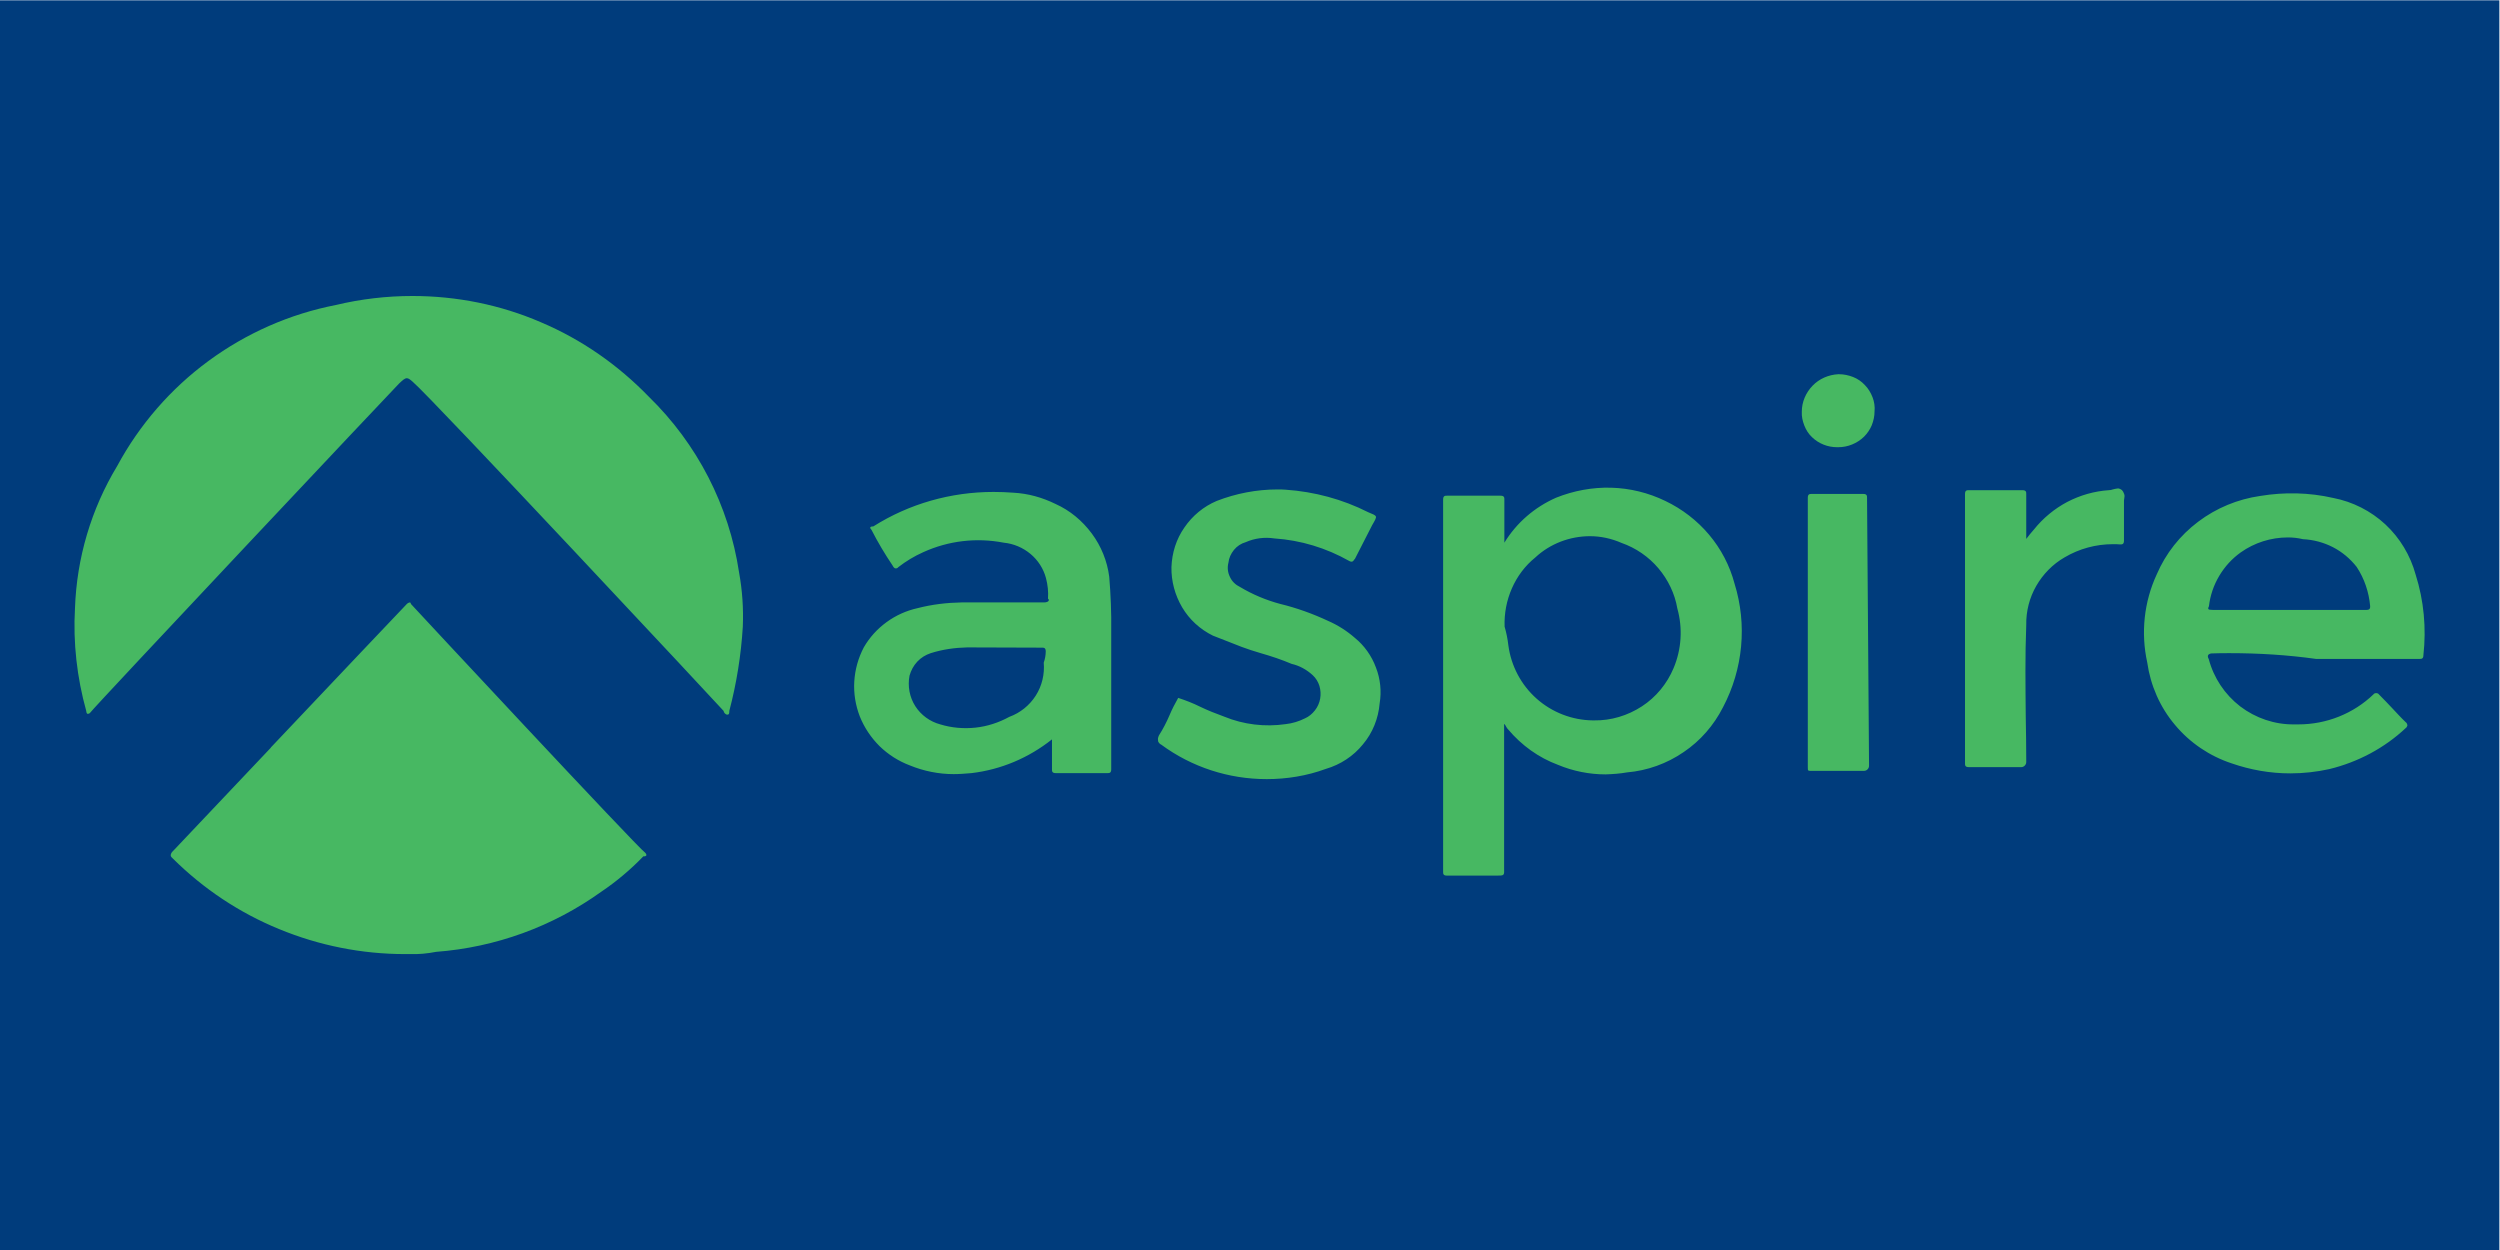
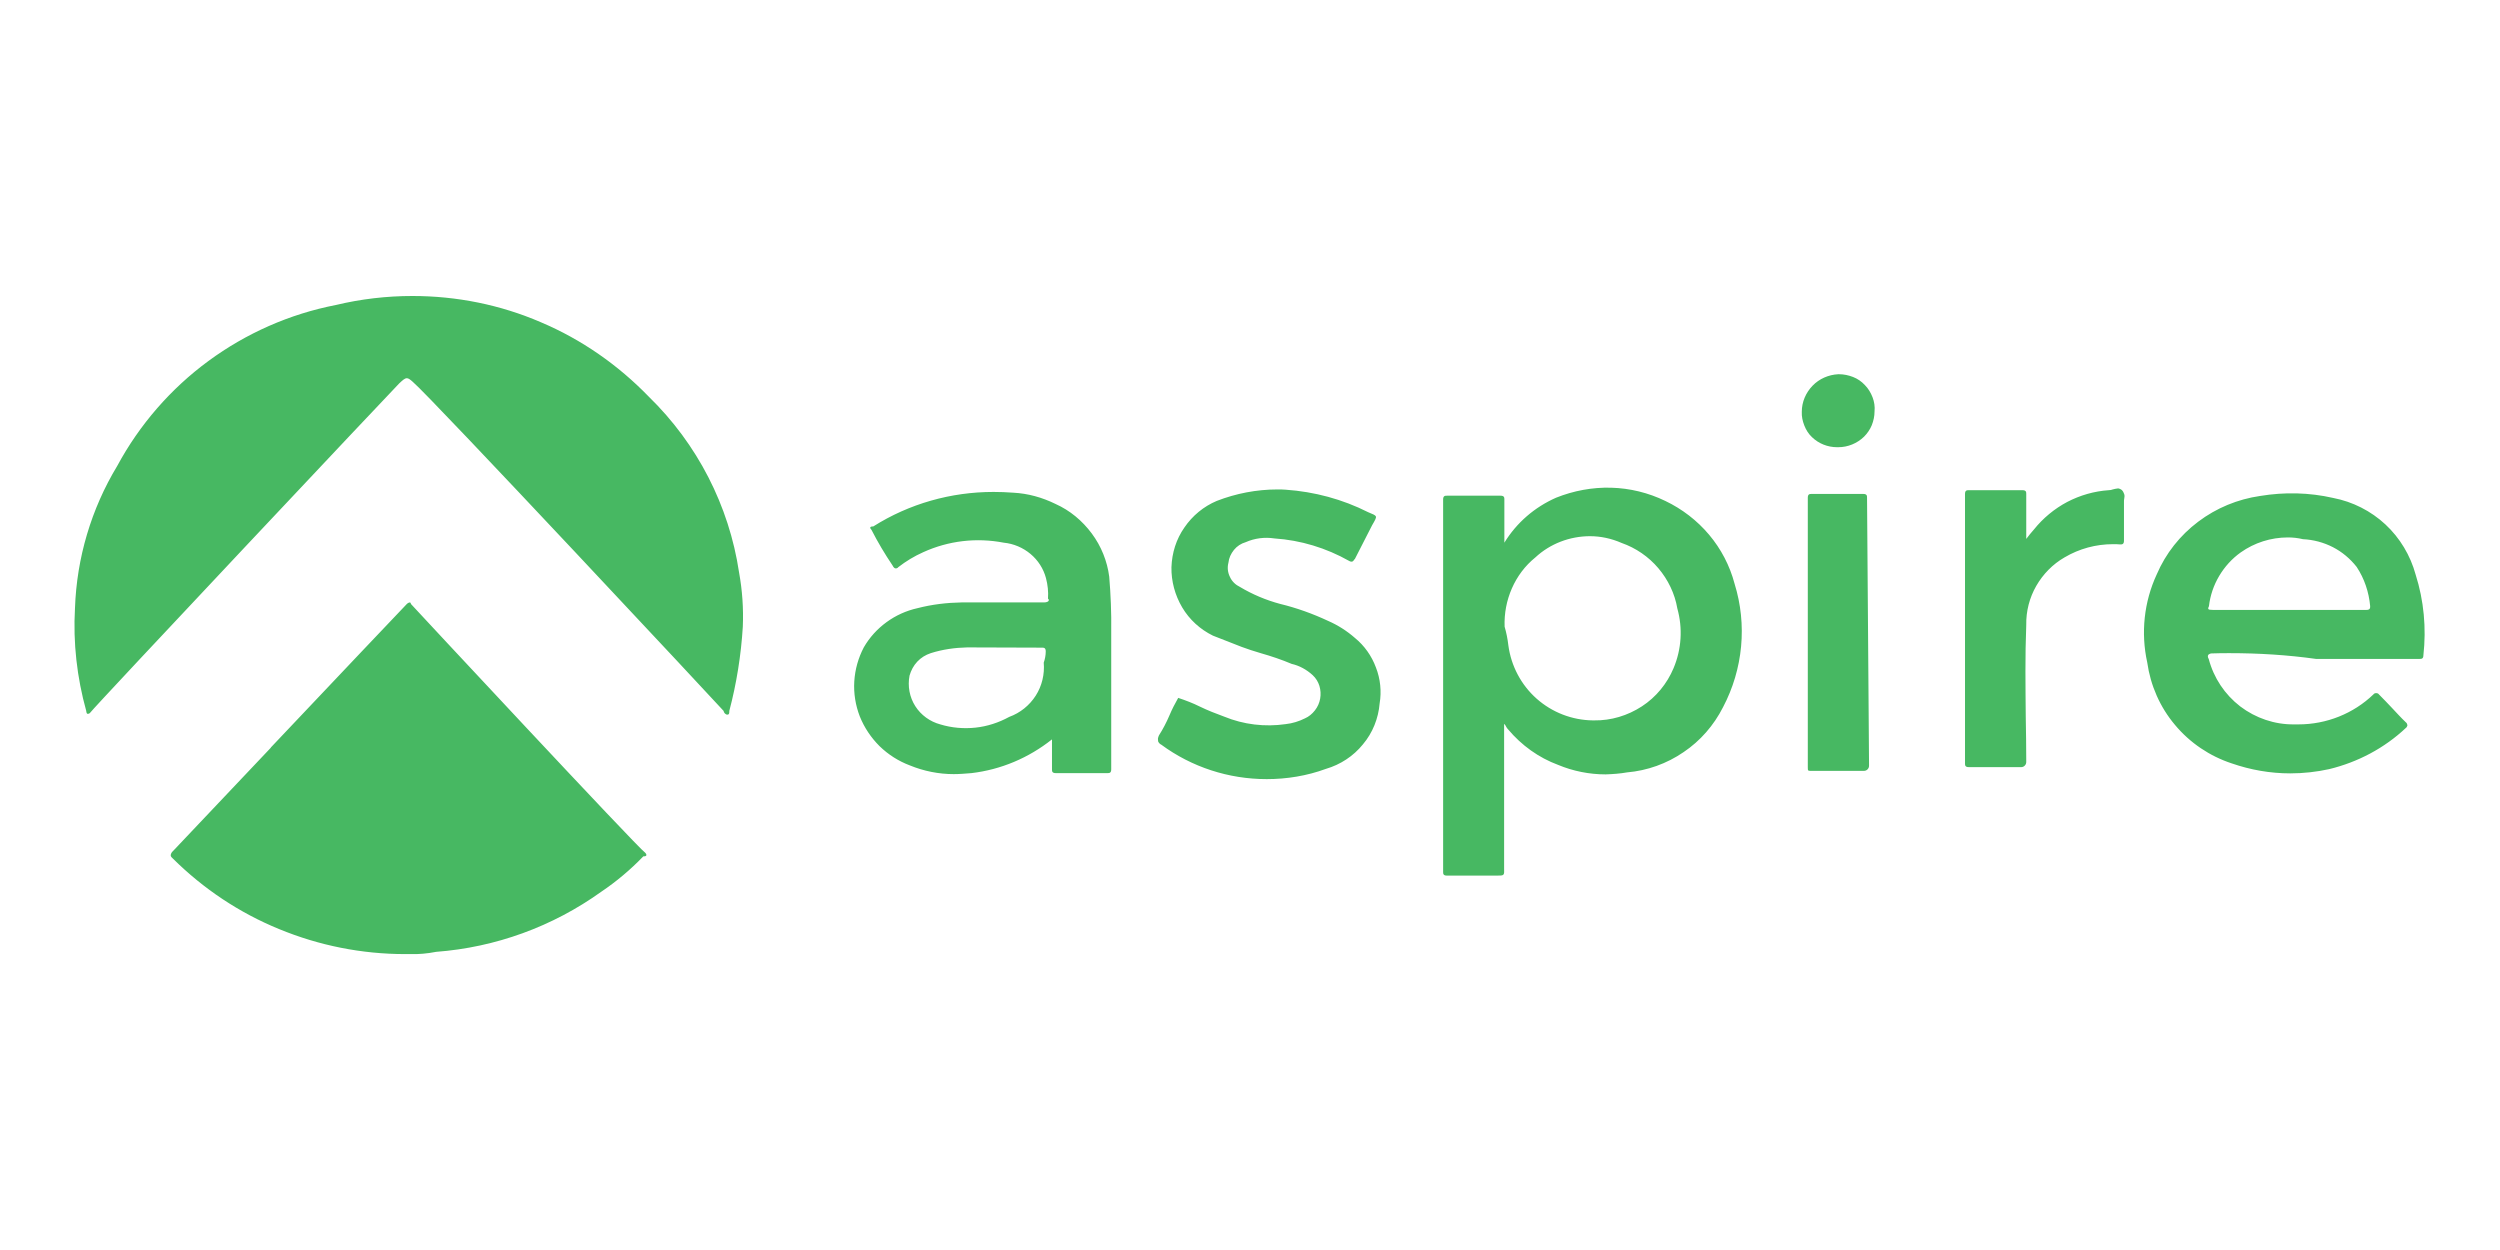
<svg xmlns="http://www.w3.org/2000/svg" xmlns:ns1="http://sodipodi.sourceforge.net/DTD/sodipodi-0.dtd" xmlns:ns2="http://www.inkscape.org/namespaces/inkscape" version="1.1" id="svg2" width="1333.333" height="666.667" viewBox="0 0 1333.333 666.667" ns1:docname="Aspire logo (for external).ai">
  <defs id="defs6">
    <clipPath clipPathUnits="userSpaceOnUse" id="clipPath18">
-       <path d="M 0,500 H 1000 V 0 H 0 Z" id="path16" />
+       <path d="M 0,500 H 1000 V 0 H 0 " id="path16" />
    </clipPath>
  </defs>
  <ns1:namedview id="namedview4" pagecolor="#ffffff" bordercolor="#000000" borderopacity="0.25" ns2:showpageshadow="2" ns2:pageopacity="0.0" ns2:pagecheckerboard="0" ns2:deskcolor="#d1d1d1" />
  <g id="g8" ns2:groupmode="layer" ns2:label="Aspire logo (for external)" transform="matrix(1.333,0,0,-1.333,0,666.667)">
-     <path d="M 0,0 H 1000 V 500 H 0 Z" style="fill:#003c7c;fill-opacity:1;fill-rule:nonzero;stroke:none" id="path10" />
    <g id="g12">
      <g id="g14" clip-path="url(#clipPath18)">
        <g id="g20" transform="translate(735,321.2)">
          <path d="m 0,0 c -3.7,0 -7.3,1.4 -10,4 -1.4,1.3 -2.4,2.9 -3.1,4.7 -0.7,1.8 -1.1,3.6 -1,5.5 0,3.9 1.6,7.6 4.3,10.4 2.7,2.8 6.4,4.4 10.3,4.6 h 0.3 c 1.9,0 3.8,-0.4 5.6,-1.1 1.8,-0.7 3.4,-1.8 4.7,-3.2 1.4,-1.4 2.4,-3.1 3.1,-4.9 0.7,-1.8 1,-3.8 0.8,-5.7 C 15,12.4 14.6,10.6 13.9,8.8 13.2,7.1 12.1,5.5 10.8,4.2 8,1.5 4.3,0 0.5,0 Z m -444,-107 c -0.4,0 -0.7,0.2 -1,0.5 -0.3,0.3 -0.4,0.6 -0.5,1 -0.6,0.8 -117.4,125.9 -124.4,131.7 -1,0.9 -1.7,1.4 -2.3,1.4 -0.9,0 -1.7,-0.8 -3.1,-2.1 -1.1,-1 -122.1,-129.5 -123.6,-131.7 -0.2,-0.3 -0.5,-0.4 -0.9,-0.5 -0.1,0 -0.2,0 -0.3,0.1 -0.1,0.1 -0.1,0.1 -0.2,0.2 -0.1,0.3 -0.2,0.6 -0.2,0.9 -3.7,13.3 -5.3,27.3 -4.5,41.1 0.7,20.1 6.5,39.7 16.9,56.9 8.9,16.5 21.4,30.9 36.5,42 15.1,11.1 32.5,18.8 51,22.4 10,2.4 20.3,3.6 30.6,3.6 17.7,0 35.2,-3.5 51.4,-10.5 16.3,-6.9 30.9,-17.1 43.2,-29.8 19.4,-18.9 32.1,-43.6 36.1,-70.3 1.3,-7.2 1.8,-14.4 1.5,-21.7 -0.7,-11.4 -2.5,-22.7 -5.4,-33.7 0,-0.8 0,-1.5 -0.8,-1.5 M 73.7,-128 H 73.4 52.7 c -1.5,0 -1.5,0.8 -1.5,1.5 v 107.8 c 0,1.5 0.8,1.5 1.5,1.5 h 21.5 c 1.5,0 1.5,-0.8 1.5,-1.5 v -18 c 1,1.3 2,2.6 3.1,3.8 3.6,4.5 8.2,8.3 13.3,11 5.2,2.7 10.8,4.3 16.6,4.7 0.6,0 1.1,0.1 1.6,0.3 0.7,0.2 1.3,0.3 2,0.4 0.3,0 0.6,0 0.9,-0.2 0.3,-0.1 0.6,-0.3 0.8,-0.5 0.4,-0.4 0.7,-1 0.9,-1.6 0.2,-0.6 0.1,-1.2 0,-1.8 -0.1,-0.4 -0.1,-0.8 -0.1,-1.1 v -15.7 c 0,-1.5 -0.8,-1.5 -1.5,-1.5 -0.9,0.1 -1.9,0.1 -2.9,0.1 -6.8,0 -13.5,-1.8 -19.4,-5.3 -4.7,-2.7 -8.6,-6.7 -11.3,-11.4 -2.7,-4.7 -4.1,-10.1 -4,-15.6 -0.5,-12.5 -0.3,-24.8 -0.2,-36.7 0.1,-5.9 0.2,-12 0.2,-17.9 0,-0.3 0,-0.6 -0.1,-0.9 -0.1,-0.3 -0.3,-0.6 -0.5,-0.8 -0.4,-0.4 -0.9,-0.6 -1.4,-0.6 m -63,-1.5 h -0.2 -20.7 c -1.5,0 -1.5,0 -1.5,1.5 v 107.8 c 0,1.5 0.8,1.5 1.5,1.5 h 20.7 c 1.5,0 1.5,-0.8 1.5,-1.5 l 0.8,-107 c 0,-0.3 0,-0.6 -0.1,-0.9 -0.1,-0.3 -0.3,-0.6 -0.5,-0.8 -0.4,-0.4 -0.9,-0.6 -1.5,-0.6 m 169.7,93.4 c -6.8,0 -13.4,-2.1 -18.9,-6 -3.5,-2.5 -6.4,-5.7 -8.6,-9.4 -2.2,-3.7 -3.6,-7.8 -4.1,-12.1 -0.3,-0.6 -0.4,-0.9 -0.2,-1.2 0.1,-0.2 0.9,-0.3 1.8,-0.3 h 61.4 c 1.5,0 1.5,0.8 1.5,1.5 -0.5,5.6 -2.3,11 -5.4,15.7 -2.6,3.3 -5.8,6 -9.5,7.9 -3.7,1.9 -7.8,3 -12,3.2 -2.1,0.5 -4,0.7 -6,0.7 m 0.9,-94.4 c -8,0 -15.9,1.4 -23.4,4 -8.8,2.9 -16.7,8.2 -22.7,15.4 -6,7.1 -9.8,15.8 -11.1,25 -2.6,11.8 -1.3,24.2 3.8,35.2 3.6,8.4 9.3,15.6 16.6,21.1 7.3,5.5 15.8,9 24.8,10.3 9.7,1.6 19.6,1.4 29.2,-0.8 7.8,-1.5 15.1,-5.2 20.9,-10.6 5.8,-5.4 10,-12.4 12.1,-20.1 3.3,-10.4 4.3,-21.4 3.1,-32.2 0,-1.5 -0.8,-1.5 -1.5,-1.5 h -41.5 c -11.4,1.6 -23,2.3 -34.5,2.3 -2.3,0 -4.6,0 -6.9,-0.1 -0.3,0 -0.6,0 -0.9,-0.1 -0.3,-0.1 -0.6,-0.3 -0.8,-0.5 -0.1,-0.3 -0.2,-0.5 -0.1,-0.8 0,-0.3 0.1,-0.5 0.3,-0.8 2,-7.6 6.4,-14.2 12.6,-19 6.2,-4.7 13.8,-7.3 21.6,-7.2 h 0.3 1.4 c 11.2,0 22,4.3 30,12 0.1,0.2 0.3,0.3 0.5,0.4 0.2,0.1 0.4,0.1 0.6,0.1 0.2,0 0.4,0 0.6,-0.1 0.2,-0.1 0.4,-0.2 0.5,-0.4 1.9,-1.9 3.7,-3.8 5.4,-5.6 1.7,-1.8 3.5,-3.8 5.4,-5.6 0.2,-0.1 0.3,-0.3 0.4,-0.5 0.1,-0.2 0.1,-0.4 0.2,-0.6 0,-0.2 -0.1,-0.4 -0.2,-0.6 -0.1,-0.2 -0.2,-0.4 -0.4,-0.5 -8.6,-8.1 -19.2,-13.7 -30.7,-16.5 -5,-1.1 -10.3,-1.7 -15.6,-1.7 M -348,-80.1 c -4.9,-0.1 -9.9,-0.8 -14.6,-2.3 -2.1,-0.7 -3.9,-1.8 -5.4,-3.4 -1.5,-1.6 -2.5,-3.5 -3.1,-5.6 -0.8,-4.2 0,-8.6 2.3,-12.2 2.3,-3.6 5.9,-6.2 10,-7.3 4.6,-1.4 9.4,-1.8 14.1,-1.3 4.7,0.5 9.3,2 13.5,4.3 4.4,1.6 8.1,4.6 10.6,8.5 2.5,3.9 3.6,8.6 3.2,13.2 0.5,1.4 0.8,3 0.8,4.5 0,1.5 -0.8,1.5 -1.5,1.5 z m -5.4,-50.7 c -6,0 -12,1.2 -17.6,3.5 -4.5,1.7 -8.6,4.3 -12.1,7.7 -3.4,3.4 -6.1,7.4 -7.9,11.9 -1.7,4.4 -2.5,9.2 -2.2,14 0.3,4.8 1.6,9.4 3.8,13.6 2.3,4 5.4,7.4 9.1,10.1 3.7,2.7 7.9,4.6 12.4,5.6 5.8,1.5 11.7,2.2 17.7,2.3 h 33 c 0.9,0 1.6,0.3 1.8,0.7 v 0.4 c 0,0.1 -0.1,0.3 -0.3,0.4 0.2,2.8 -0.1,5.5 -0.8,8.2 -1,3.8 -3.2,7.2 -6.2,9.7 -3,2.5 -6.7,4.1 -10.7,4.5 -10.9,2.1 -22.1,0.8 -32.2,-3.8 -3.6,-1.6 -6.9,-3.6 -10,-6 -0.2,-0.3 -0.6,-0.5 -1,-0.5 -0.5,0 -0.9,0.4 -1.3,1.2 -3.1,4.6 -5.9,9.3 -8.4,14.2 -0.4,0.4 -0.6,0.8 -0.5,1 0.1,0.3 0.5,0.4 1.2,0.4 14.4,9.1 31.1,13.8 48.1,13.8 2.6,0 5.3,-0.1 7.9,-0.3 5.9,-0.3 11.6,-1.9 16.9,-4.5 5.8,-2.6 10.7,-6.7 14.5,-11.8 3.8,-5.1 6.2,-11.1 7,-17.3 0.6,-7.2 0.9,-14.5 0.8,-21.7 v -55.4 c 0,-1.5 -0.8,-1.5 -1.5,-1.5 h -20.7 c -1.5,0 -1.5,0.8 -1.5,1.5 v 12 c -9.3,-7.4 -20.4,-12.1 -32.2,-13.5 -2.5,-0.2 -4.8,-0.4 -7.1,-0.4 m 125.2,-2 c -15.2,0 -30,4.8 -42.2,13.8 -0.3,0.1 -0.5,0.3 -0.7,0.5 -0.2,0.2 -0.4,0.5 -0.5,0.7 -0.1,0.4 -0.1,0.9 -0.1,1.3 0.1,0.4 0.2,0.8 0.4,1.2 1.6,2.5 3,5.2 4.2,8 1,2.4 2.2,4.7 3.5,7 3,-1 5.9,-2.1 8.7,-3.5 3.1,-1.5 6.4,-2.8 9.7,-4 7.8,-3.2 16.3,-4.2 24.6,-3 2.7,0.3 5.3,1.1 7.7,2.3 1.6,0.7 2.9,1.8 4,3.2 1.1,1.4 1.8,3 2.1,4.7 0.3,1.7 0.2,3.4 -0.3,5.1 -0.5,1.6 -1.4,3.1 -2.7,4.3 -2.4,2.2 -5.3,3.8 -8.4,4.5 -4,1.7 -8.2,3.1 -12.4,4.3 -2.7,0.8 -5.2,1.6 -7.6,2.5 l -11.5,4.5 c -5.1,2.5 -9.4,6.4 -12.3,11.3 -2.9,4.9 -4.4,10.5 -4.3,16.1 0.2,5.7 1.9,11.2 5.2,15.9 3.2,4.7 7.7,8.4 12.9,10.6 7.7,3 16,4.6 24.3,4.6 1.1,0 2.3,0 3.3,-0.1 11.5,-0.8 22.7,-3.8 33,-9 1.9,-0.8 2.8,-1.1 3.1,-1.7 0.2,-0.6 -0.4,-1.6 -1.5,-3.5 l -6.9,-13.5 c -0.2,-0.1 -0.3,-0.3 -0.4,-0.5 -0.3,-0.3 -0.5,-0.6 -0.9,-0.6 -0.4,0 -0.7,0.1 -1,0.3 -9.2,5.2 -19.4,8.3 -29.9,9 -3.9,0.6 -7.9,0.1 -11.5,-1.5 -1.8,-0.5 -3.5,-1.6 -4.7,-3.1 -1.2,-1.5 -2,-3.2 -2.2,-5.1 -0.5,-1.9 -0.3,-3.9 0.6,-5.7 0.8,-1.8 2.3,-3.2 4,-4 5,-3 10.5,-5.3 16.1,-6.8 6.6,-1.6 13,-3.9 19.2,-6.8 3.9,-1.7 7.5,-4 10.7,-6.8 3.8,-3.1 6.7,-7.2 8.4,-11.8 1.8,-4.6 2.3,-9.6 1.5,-14.4 -0.5,-6 -2.8,-11.8 -6.7,-16.4 -3.8,-4.7 -9,-8.1 -14.8,-9.8 -7.6,-2.8 -15.7,-4.1 -23.7,-4.1 m 129.4,97.2 c -8.1,0 -16,-3 -21.9,-8.5 -4.1,-3.3 -7.3,-7.6 -9.4,-12.4 -2.1,-4.8 -3.1,-10 -2.9,-15.3 0.7,-2.4 1.2,-4.9 1.5,-7.5 1.1,-8.2 5.1,-15.8 11.3,-21.3 6.2,-5.5 14.2,-8.6 22.5,-8.7 h 0.5 c 6.8,-0.1 13.4,1.9 19.1,5.6 5.7,3.7 10.1,9.1 12.7,15.3 3.2,7.6 3.7,16 1.5,23.9 -1,5.9 -3.7,11.5 -7.6,16.1 -3.9,4.6 -9,8.1 -14.7,10.1 -4.1,1.8 -8.4,2.7 -12.6,2.7 m -37.3,-135.8 h -20 c -1.5,0 -1.5,0.8 -1.5,1.5 v 149 c 0,1.5 0.8,1.5 1.5,1.5 h 21.5 c 1.5,0 1.5,-0.8 1.5,-1.5 v -17.3 c 4.9,8 12.1,14.2 20.7,18 7,2.8 14.5,4.2 22,4 7.5,-0.2 14.9,-2 21.7,-5.3 6.7,-3.2 12.7,-7.8 17.5,-13.5 4.8,-5.7 8.3,-12.4 10.2,-19.6 5.1,-16.4 3.4,-34.2 -4.6,-49.4 -3.7,-7.3 -9.1,-13.5 -15.8,-18 -6.7,-4.6 -14.5,-7.4 -22.6,-8.1 -2.8,-0.5 -5.7,-0.7 -8.6,-0.8 -6.5,0 -13,1.3 -19,3.8 -7.8,2.9 -14.6,7.8 -20,14.2 -0.3,0.3 -0.6,0.7 -0.8,1.1 -0.2,0.4 -0.4,0.8 -0.8,1.1 v -57.6 c 0.1,-3.1 0.1,-3.1 -2.9,-3.1 m -434.8,-31.4 h -2 c -17.3,0 -34.4,3.4 -50.4,10 -15.9,6.5 -30.3,16.1 -42.5,28.2 -0.2,0.2 -0.4,0.4 -0.6,0.6 -0.2,0.2 -0.3,0.5 -0.3,0.8 0.1,0.6 0.4,1.2 0.9,1.6 0.7,0.7 18.4,19.4 39,41.2 l 0.1,0.1 0.1,0.2 c 24.9,26.3 53.1,56.1 54.4,57.4 0.3,0.3 0.6,0.5 1.1,0.6 0.3,0 0.5,-0.2 0.5,-0.6 0.7,-0.8 90.9,-97.7 93.7,-99.5 0.4,-0.4 0.6,-0.8 0.5,-1.1 -0.1,-0.3 -0.5,-0.4 -1.2,-0.4 -5.1,-5.3 -10.8,-10.1 -16.9,-14.2 -19.4,-13.9 -42.2,-22.2 -66,-24 -3.6,-0.7 -7,-1 -10.4,-0.9" style="fill:#47b862;fill-opacity:1;fill-rule:nonzero;stroke:none" id="path22" />
        </g>
      </g>
    </g>
  </g>
</svg>